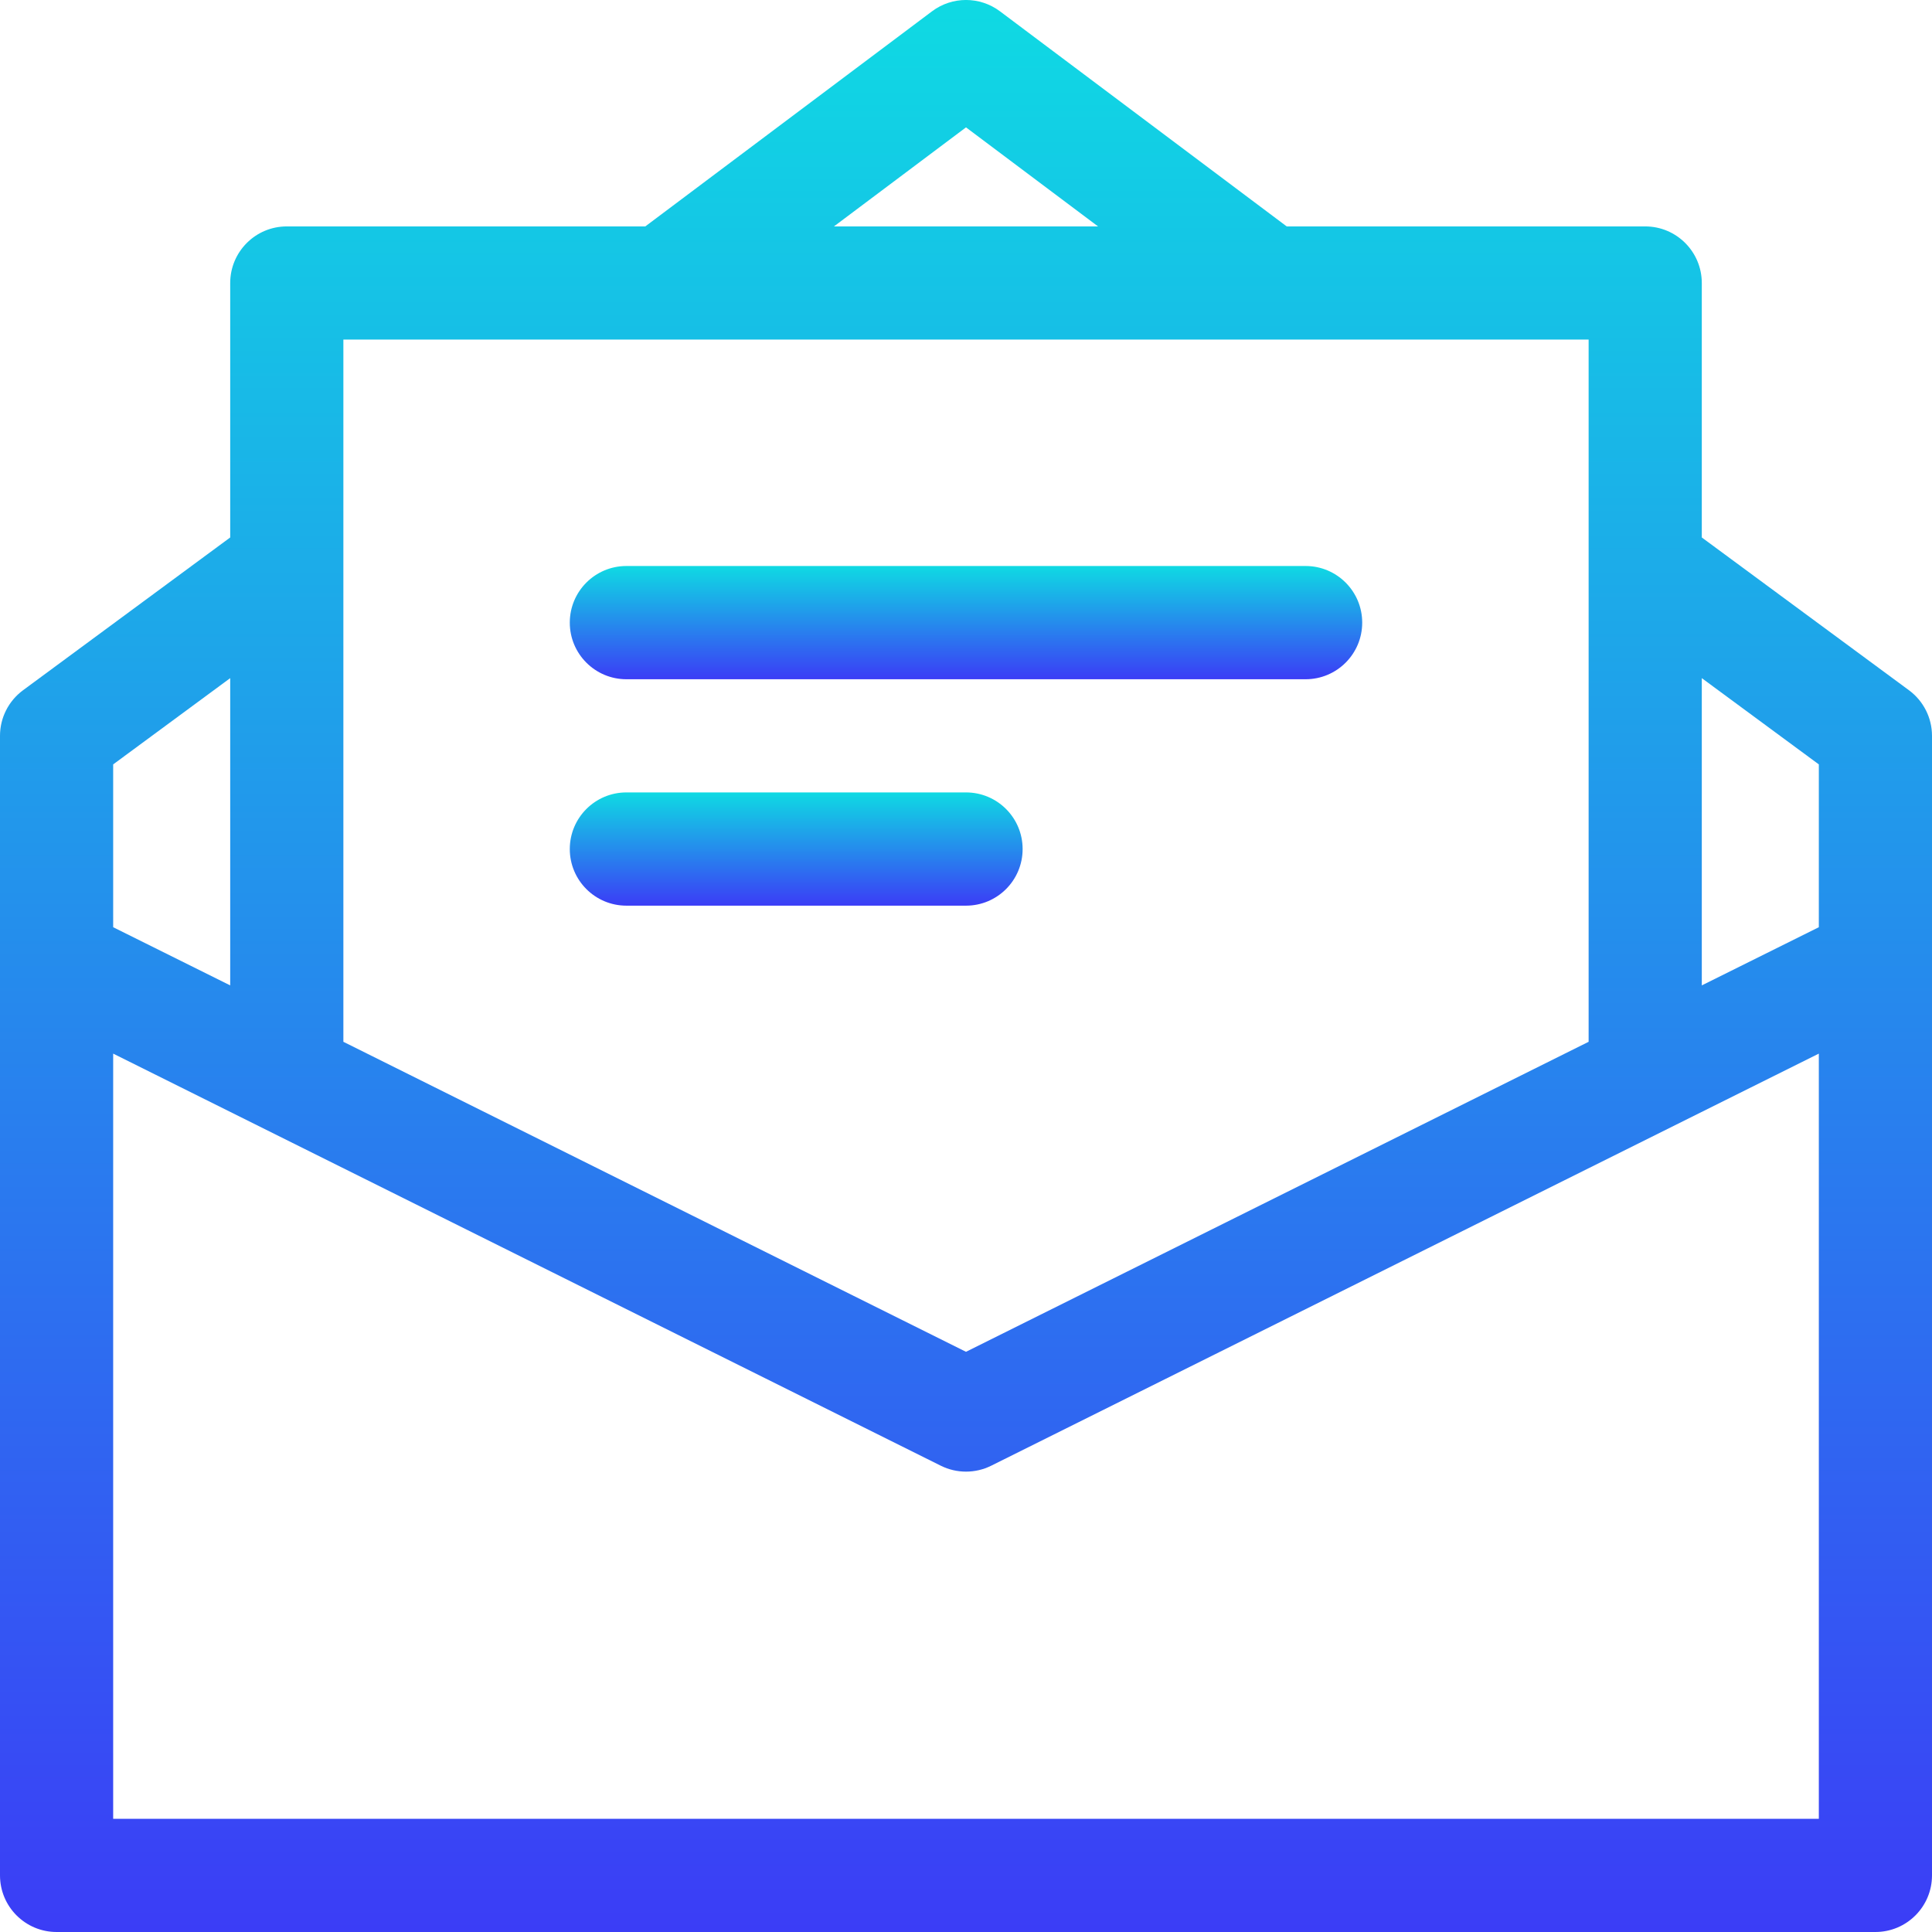
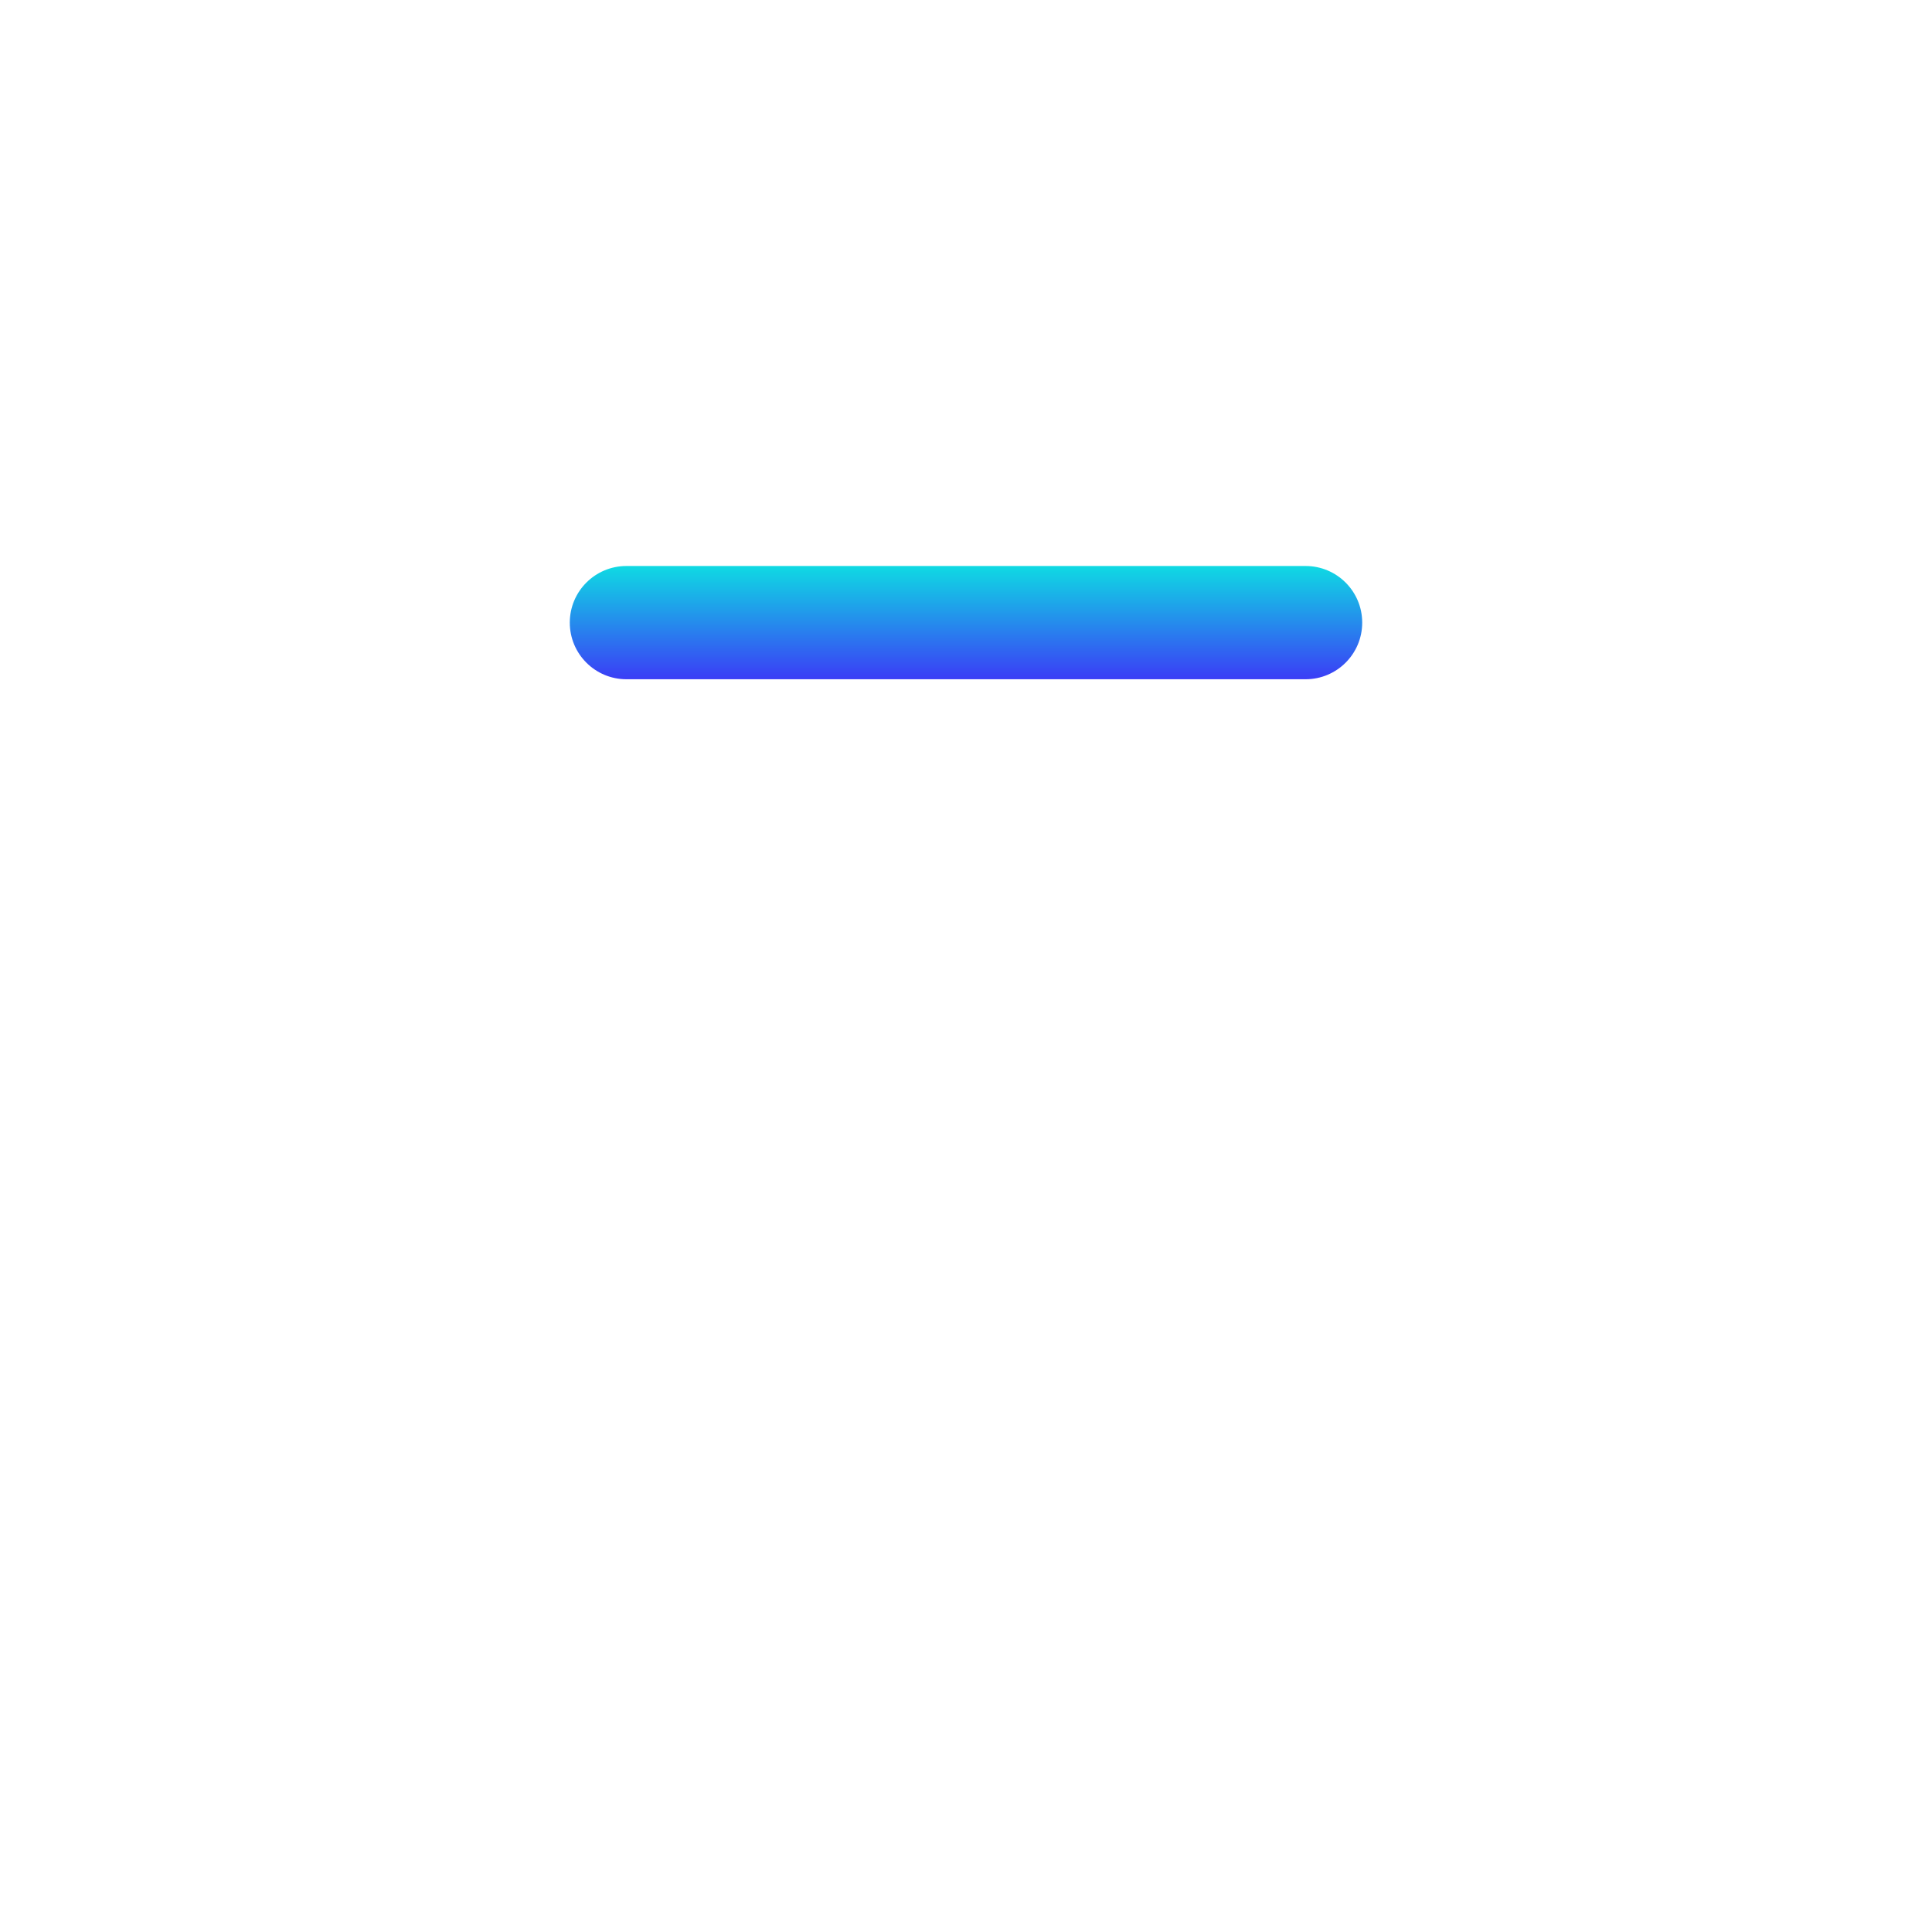
<svg xmlns="http://www.w3.org/2000/svg" width="26" height="26" viewBox="0 0 26 26" fill="none">
  <g clip-path="url(#clip0_1_1073)">
-     <path d="M25.69 9.289L22.902 7.233V3.809C22.902 3.388 22.561 3.047 22.141 3.047H17.316L13.457 0.152C13.186 -0.051 12.814 -0.051 12.543 0.152L8.684 3.047H3.859C3.439 3.047 3.098 3.388 3.098 3.809V7.233L0.31 9.289C0.115 9.433 0 9.66 0 9.902V25.238C0 25.659 0.341 26 0.762 26H25.238C25.659 26 26 25.659 26 25.238V9.902C26 9.66 25.885 9.433 25.69 9.289ZM24.477 10.287V12.478L22.902 13.261V9.126L24.477 10.287ZM13 1.714L14.777 3.047H11.223L13 1.714ZM21.379 4.57V14.02L13 18.192L4.621 14.02V4.57H21.379ZM3.098 9.126V13.261L1.523 12.478V10.287L3.098 9.126ZM1.523 24.477V14.179L12.661 19.725C12.874 19.831 13.126 19.831 13.339 19.725L24.477 14.179V24.477H1.523Z" fill="url(#paint0_linear_1_1073)" />
    <path d="M8.43 9.141H17.57C17.991 9.141 18.332 8.8 18.332 8.379C18.332 7.958 17.991 7.617 17.57 7.617H8.43C8.009 7.617 7.668 7.958 7.668 8.379C7.668 8.8 8.009 9.141 8.43 9.141Z" fill="url(#paint1_linear_1_1073)" />
-     <path d="M8.43 12.188H13C13.421 12.188 13.762 11.847 13.762 11.426C13.762 11.005 13.421 10.664 13 10.664H8.43C8.009 10.664 7.668 11.005 7.668 11.426C7.668 11.847 8.009 12.188 8.43 12.188Z" fill="url(#paint2_linear_1_1073)" />
  </g>
  <defs>
    <linearGradient id="paint0_linear_1_1073" x1="13" y1="0" x2="13" y2="26" gradientUnits="userSpaceOnUse">
      <stop stop-color="#0FDAE3" />
      <stop offset="1" stop-color="#3B3DF6" />
    </linearGradient>
    <linearGradient id="paint1_linear_1_1073" x1="13" y1="7.617" x2="13" y2="9.141" gradientUnits="userSpaceOnUse">
      <stop stop-color="#0FDAE3" />
      <stop offset="1" stop-color="#3B3DF6" />
    </linearGradient>
    <linearGradient id="paint2_linear_1_1073" x1="10.715" y1="10.664" x2="10.715" y2="12.188" gradientUnits="userSpaceOnUse">
      <stop stop-color="#0FDAE3" />
      <stop offset="1" stop-color="#3B3DF6" />
    </linearGradient>
    <clipPath id="clip0_1_1073">
      <rect width="26" height="26" fill="white" />
    </clipPath>
  </defs>
</svg>